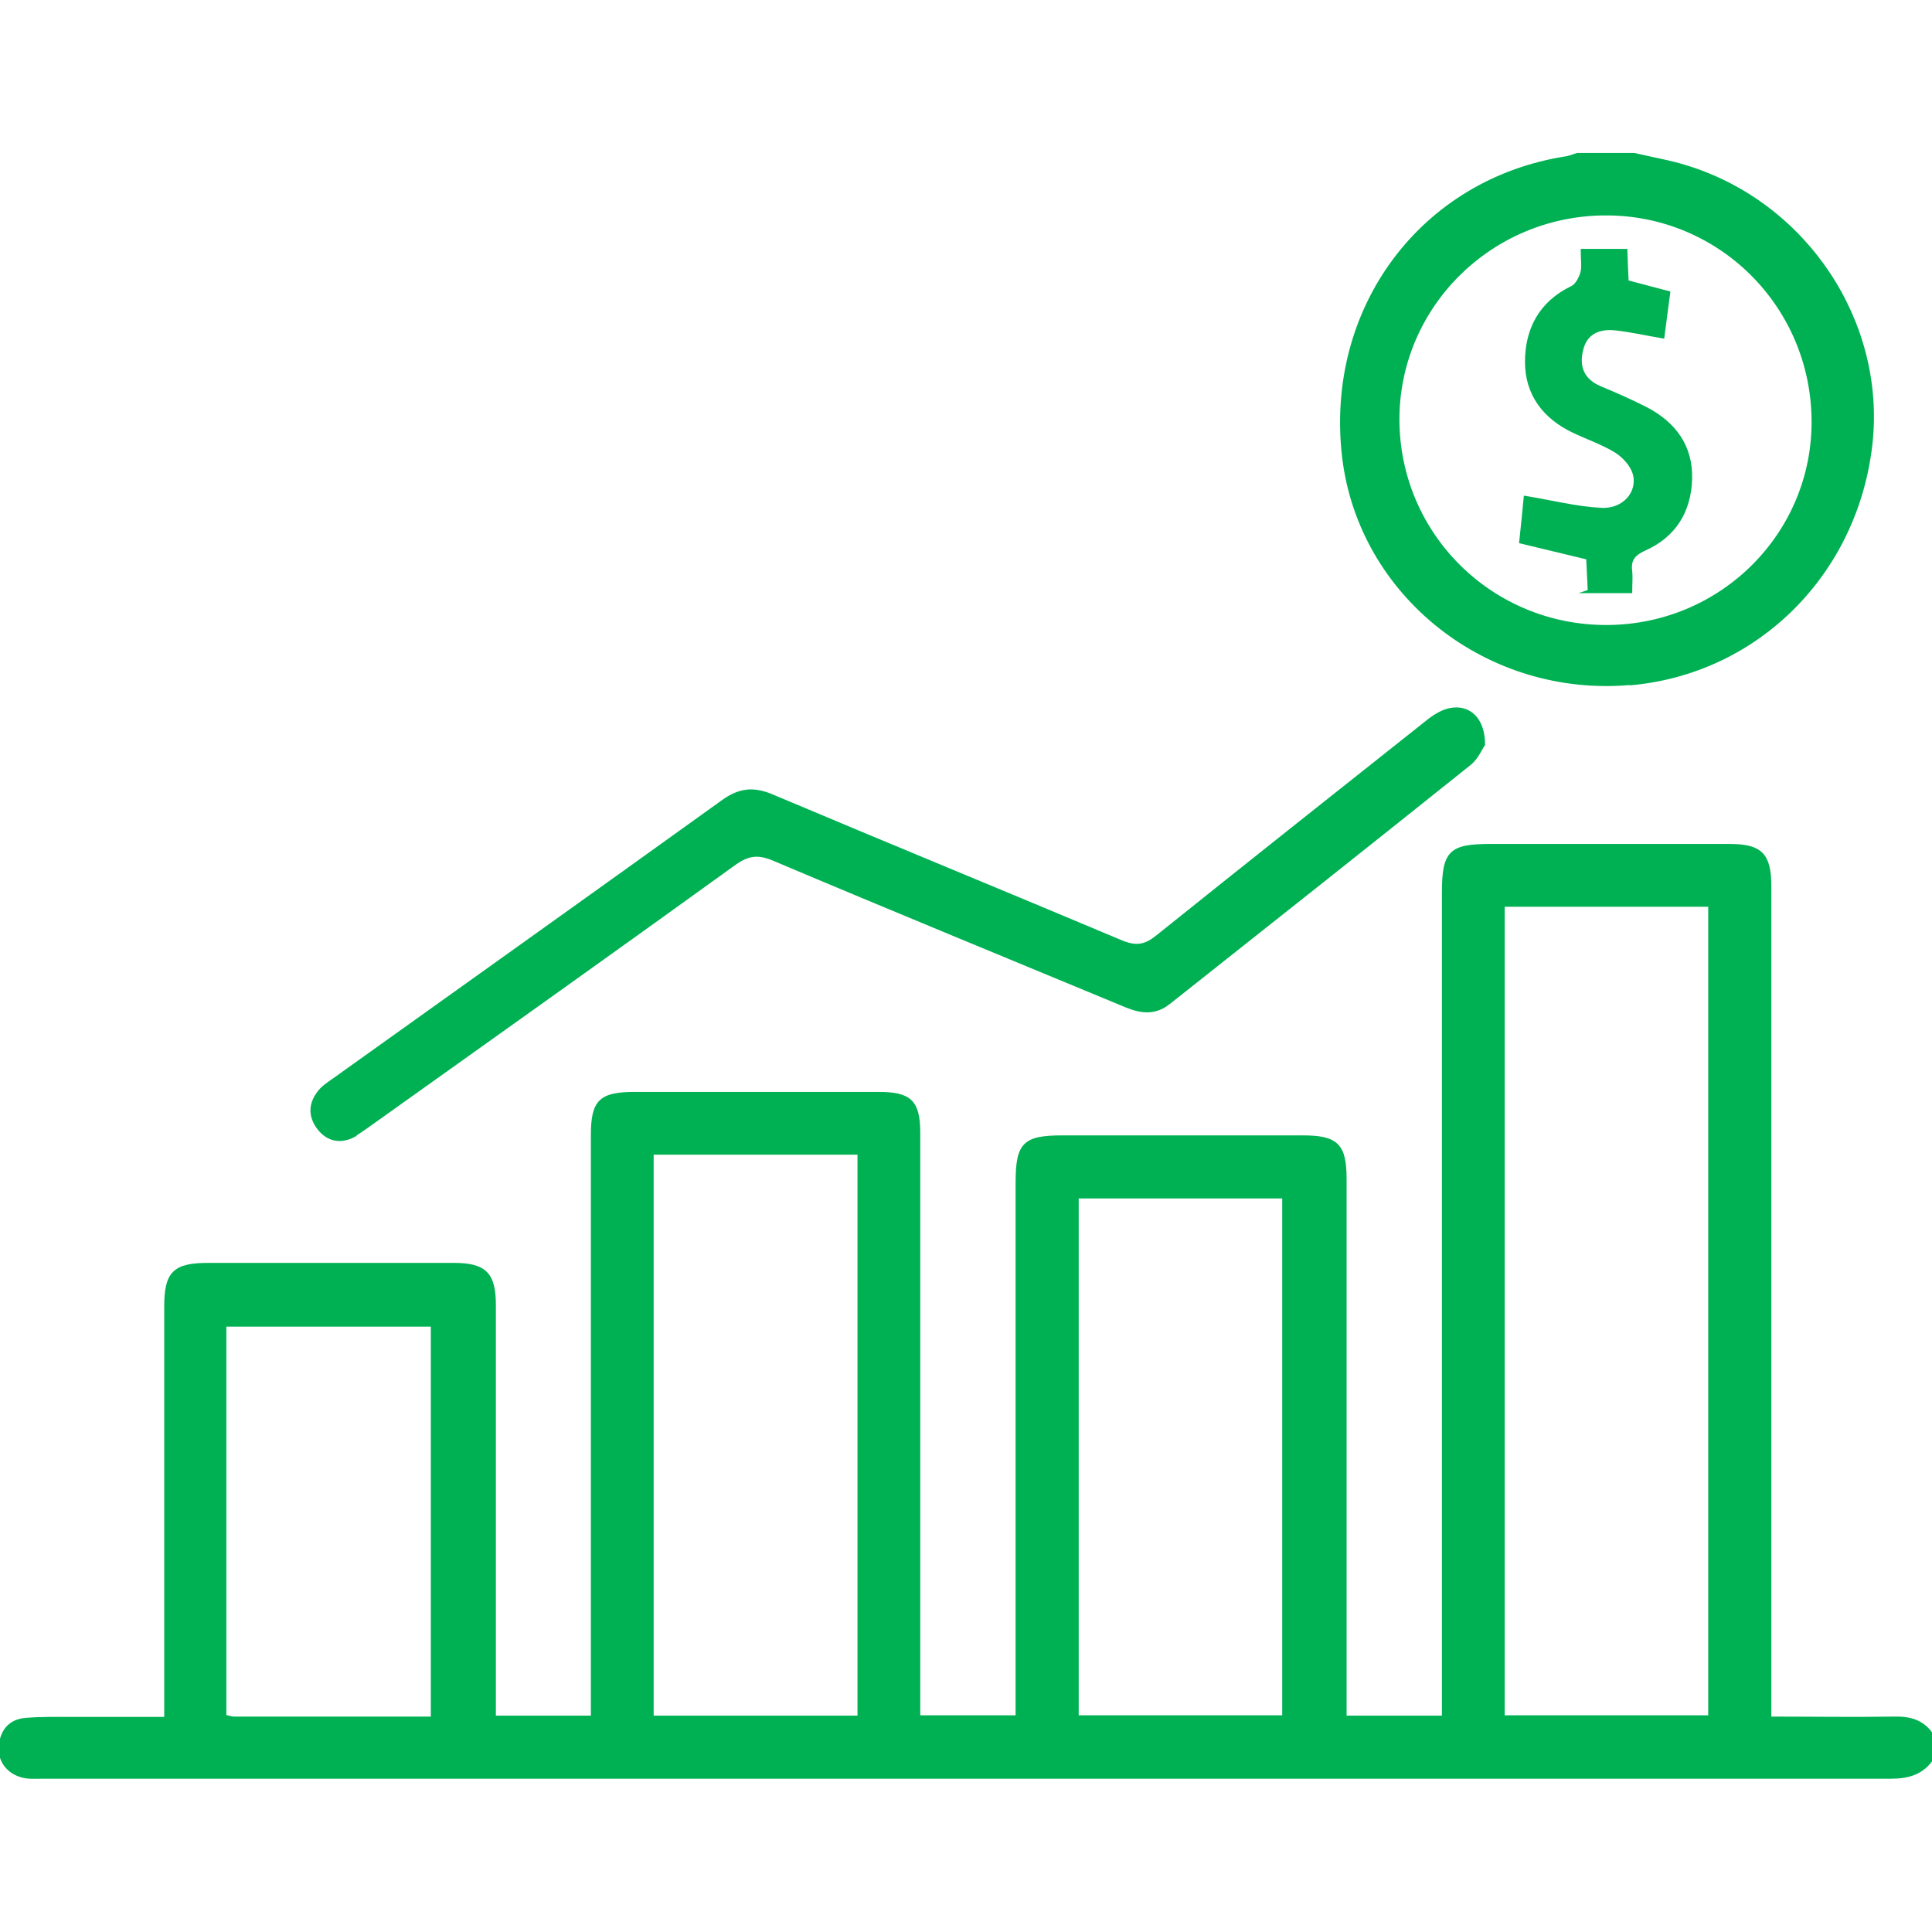
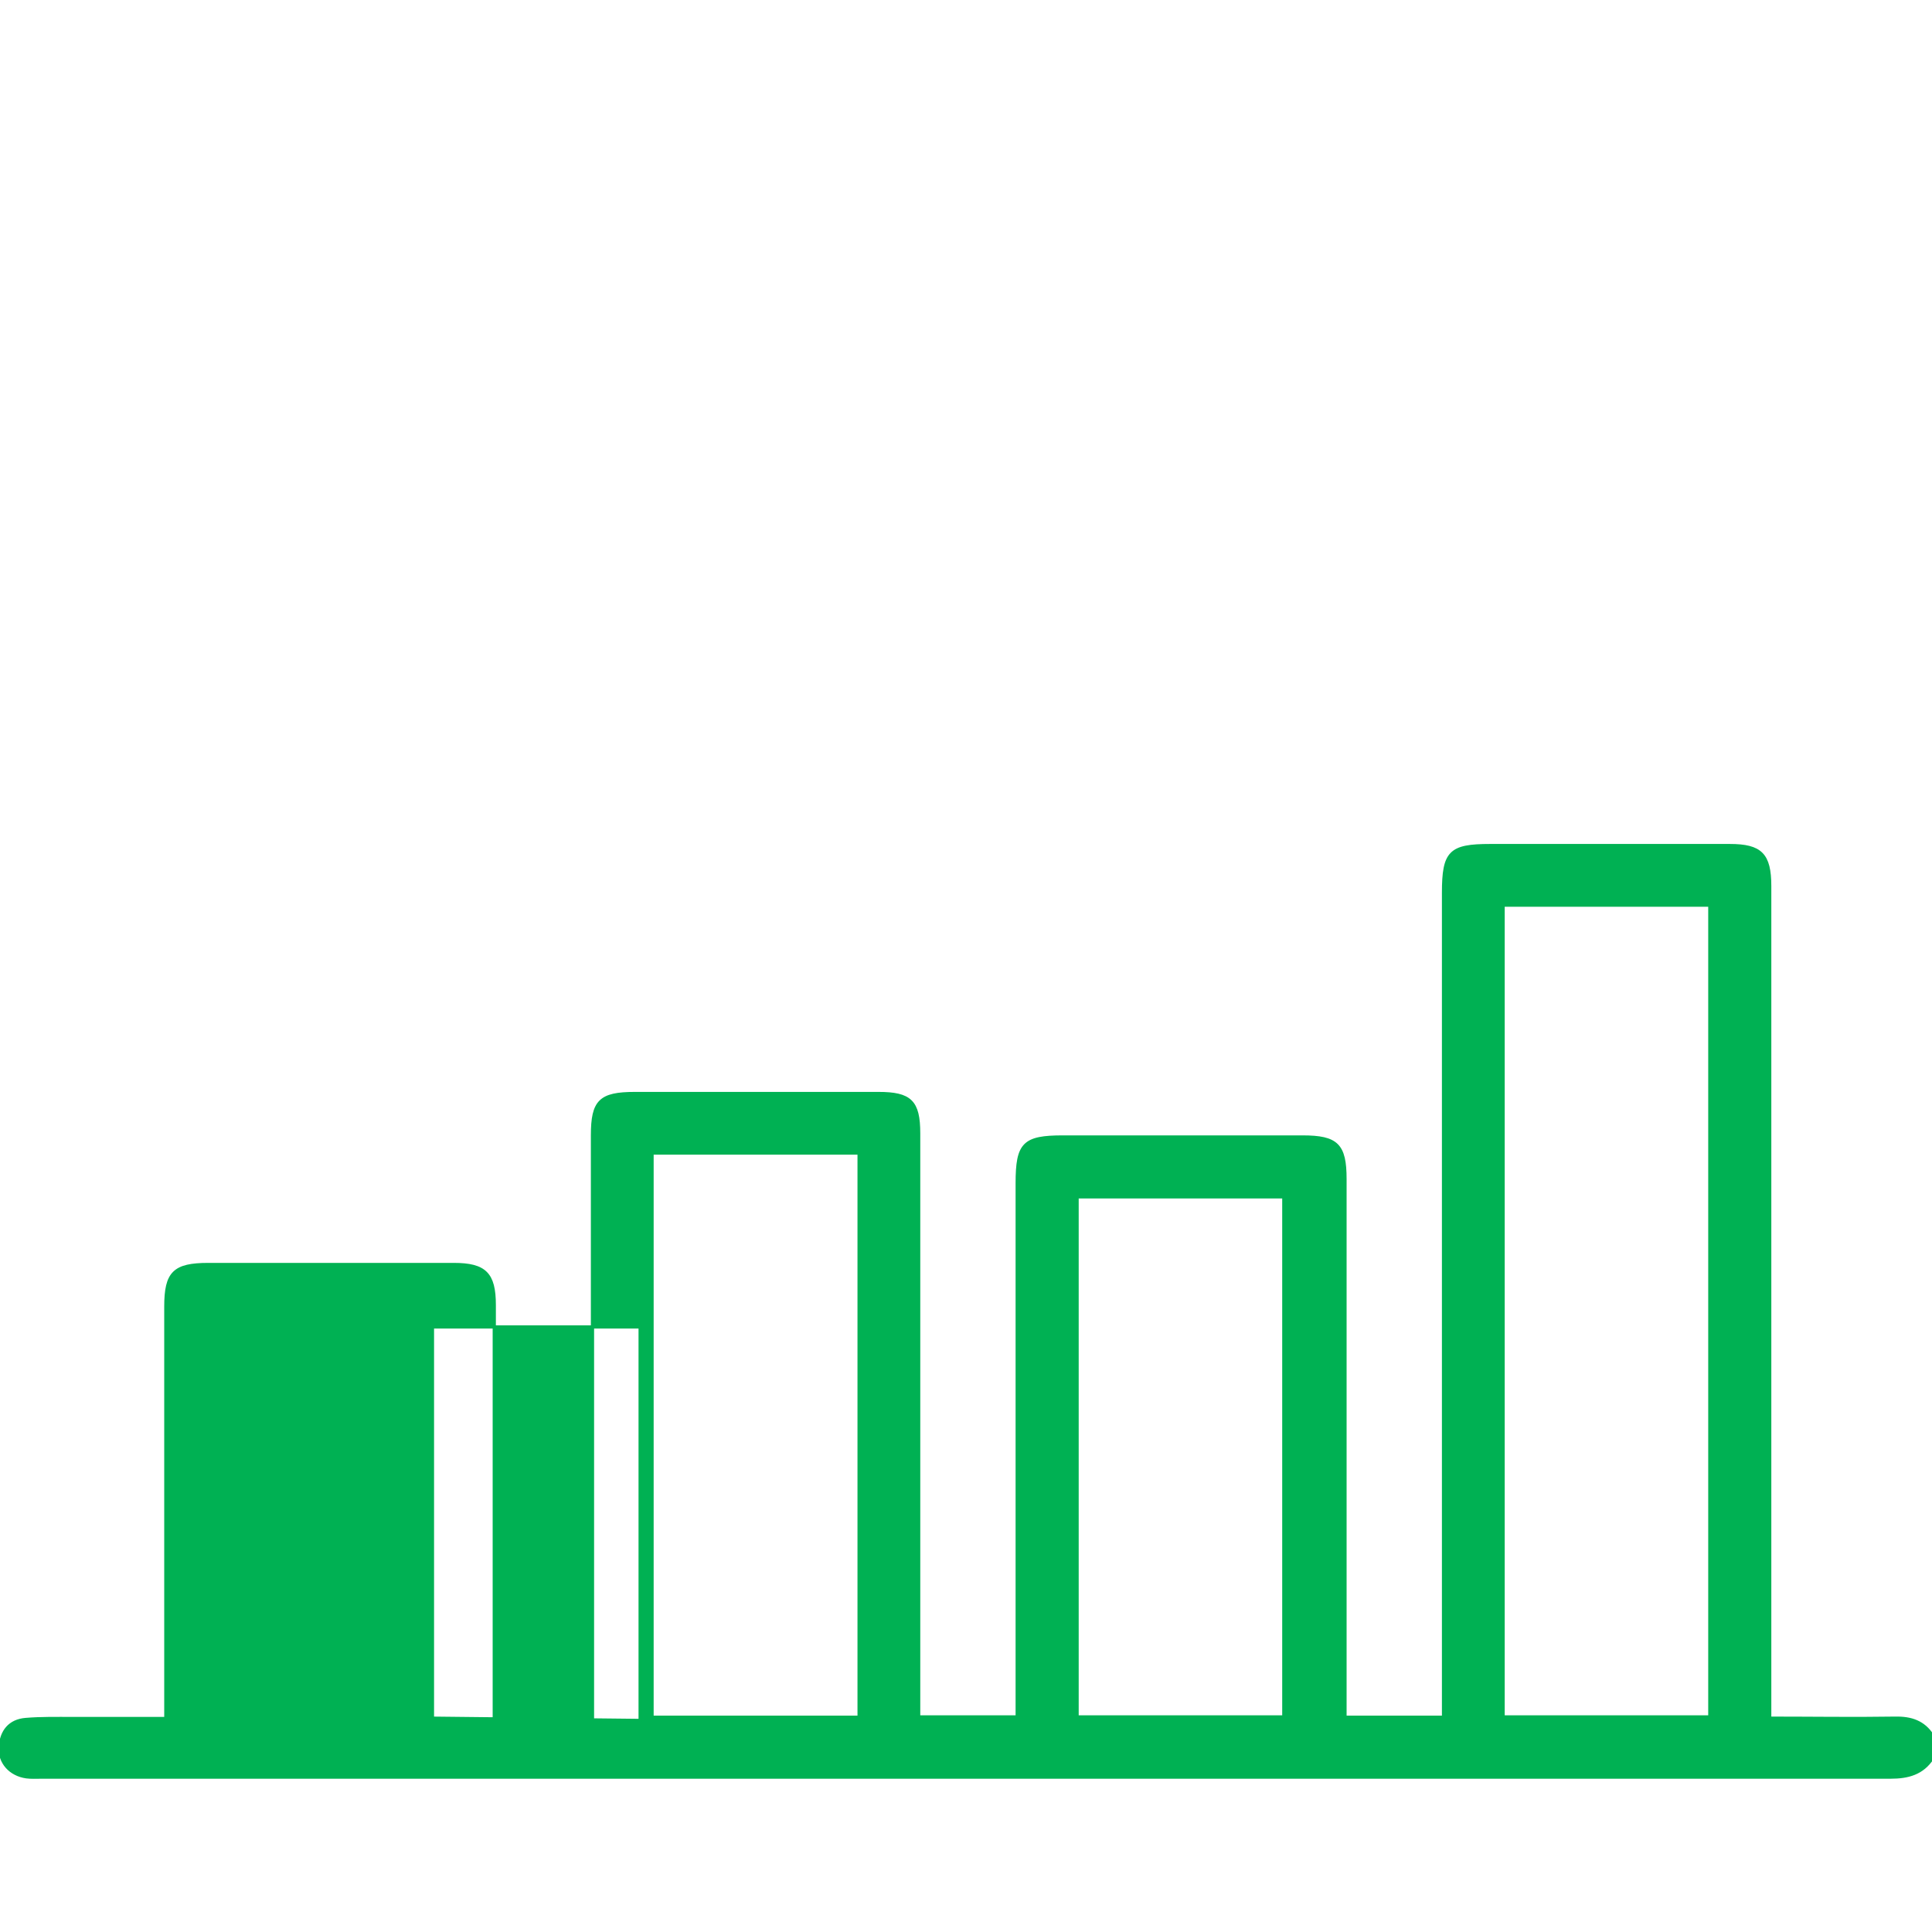
<svg xmlns="http://www.w3.org/2000/svg" id="Layer_1" viewBox="0 0 60 60">
  <defs>
    <style>.cls-1{fill:#00b153;stroke:#00b153;stroke-miterlimit:10;stroke-width:.1px;}</style>
  </defs>
-   <path class="cls-1" d="M58.85,53.36c-1.28.02-2.56,0-3.89,0v-.77c0-8.36,0-16.71,0-25.07,0-.98-.28-1.26-1.24-1.26-2.48,0-4.96,0-7.44,0-1.24,0-1.45.2-1.45,1.47,0,8.28,0,16.56,0,24.84v.76h-3.06v-.78c0-5.31,0-10.62,0-15.93,0-1.06-.25-1.31-1.32-1.31-2.48,0-4.96,0-7.44,0-1.21,0-1.42.21-1.42,1.44,0,5.27,0,10.54,0,15.81v.76h-3.06v-.78c0-5.78,0-11.56,0-17.34,0-.99-.26-1.24-1.25-1.24-2.52,0-5.04,0-7.56,0-1.08,0-1.32.24-1.32,1.3,0,5.8,0,11.6,0,17.4v.67h-3.05v-.73c0-4.02,0-8.04,0-12.07,0-.97-.29-1.26-1.26-1.26-2.54,0-5.08,0-7.62,0-1.06,0-1.32.26-1.32,1.31,0,4.02,0,8.04,0,12.07v.72c-1.02,0-1.95,0-2.89,0-.49,0-.98-.01-1.46.03-.5.04-.76.37-.79.86-.03.47.31.85.81.92.15.02.31.01.47.01,19.14,0,38.28,0,57.42,0,.55,0,.99-.12,1.3-.59v-.7c-.27-.42-.66-.55-1.15-.54ZM13.43,53.36c-2.09,0-4.12,0-6.15,0-.09,0-.18-.03-.3-.06v-12.15h6.45v12.22ZM26.68,53.33h-6.43v-17.52h6.43v17.52ZM39.87,53.32h-6.42v-16.15h6.42v16.15ZM53.1,53.32h-6.42v-25.21h6.42v25.21Z" />
-   <path class="cls-1" d="M50.66,21.23c3.92-.36,6.99-3.43,7.44-7.44.42-3.78-2.01-7.45-5.71-8.6-.54-.17-1.09-.26-1.64-.39h-1.76c-.11.03-.22.08-.33.1-4.5.69-7.47,4.68-6.93,9.29.51,4.3,4.49,7.44,8.93,7.03ZM49.84,6.64c3.56-.02,6.44,2.84,6.47,6.41.03,3.52-2.83,6.39-6.39,6.41-3.6.02-6.5-2.85-6.51-6.43,0-3.51,2.87-6.37,6.43-6.39Z" />
-   <path class="cls-1" d="M10.99,35.25c.15-.08.29-.19.44-.29,3.8-2.71,7.6-5.41,11.38-8.14.42-.3.73-.34,1.21-.14,3.64,1.54,7.3,3.04,10.96,4.56.47.19.89.24,1.32-.1,3.12-2.47,6.24-4.94,9.35-7.43.22-.18.34-.48.42-.59,0-.79-.45-1.2-1.04-1.08-.25.05-.5.21-.71.38-2.8,2.22-5.6,4.44-8.38,6.67-.36.29-.64.35-1.09.17-3.63-1.53-7.27-3.02-10.89-4.55-.58-.24-1.01-.18-1.51.18-4.02,2.89-8.06,5.77-12.09,8.65-.14.1-.3.2-.41.33-.32.37-.35.78-.05,1.17.29.37.68.44,1.1.22Z" />
-   <path class="cls-1" d="M49.33,18.37h1.31c0-.24.02-.44,0-.63-.05-.37.11-.54.44-.69.92-.41,1.39-1.17,1.42-2.17.03-1.02-.5-1.73-1.38-2.19-.47-.24-.95-.45-1.43-.65-.54-.23-.71-.65-.57-1.19.13-.53.55-.69,1.04-.64.48.05.95.16,1.48.25.06-.47.12-.92.18-1.37-.48-.13-.89-.23-1.29-.34-.02-.35-.03-.65-.04-.97h-1.35c0,.27.04.49-.01.69-.05.17-.16.39-.31.46-.98.47-1.41,1.3-1.41,2.31,0,1,.55,1.72,1.45,2.15.44.21.91.37,1.32.62.24.15.49.42.57.68.18.6-.32,1.18-1.04,1.13-.77-.04-1.54-.24-2.34-.37-.04.43-.09.91-.14,1.38.74.18,1.41.34,2.08.5.02.36.03.68.05,1.03Z" />
+   <path class="cls-1" d="M58.85,53.36c-1.28.02-2.56,0-3.89,0v-.77c0-8.36,0-16.71,0-25.07,0-.98-.28-1.26-1.24-1.26-2.48,0-4.96,0-7.44,0-1.24,0-1.45.2-1.45,1.47,0,8.28,0,16.56,0,24.84v.76h-3.06v-.78c0-5.31,0-10.62,0-15.93,0-1.06-.25-1.31-1.32-1.31-2.48,0-4.96,0-7.44,0-1.21,0-1.42.21-1.42,1.44,0,5.27,0,10.54,0,15.81v.76h-3.06v-.78c0-5.78,0-11.56,0-17.34,0-.99-.26-1.24-1.25-1.24-2.52,0-5.04,0-7.56,0-1.08,0-1.32.24-1.32,1.3,0,5.8,0,11.6,0,17.4v.67h-3.05v-.73c0-4.02,0-8.04,0-12.07,0-.97-.29-1.26-1.26-1.26-2.54,0-5.08,0-7.62,0-1.06,0-1.32.26-1.32,1.31,0,4.02,0,8.04,0,12.07v.72c-1.02,0-1.95,0-2.89,0-.49,0-.98-.01-1.46.03-.5.04-.76.37-.79.86-.03.47.31.85.81.92.15.02.31.01.47.01,19.14,0,38.28,0,57.42,0,.55,0,.99-.12,1.3-.59v-.7c-.27-.42-.66-.55-1.15-.54ZM13.43,53.36v-12.15h6.45v12.22ZM26.68,53.33h-6.43v-17.52h6.43v17.52ZM39.87,53.32h-6.42v-16.15h6.42v16.15ZM53.1,53.32h-6.42v-25.21h6.42v25.21Z" />
</svg>